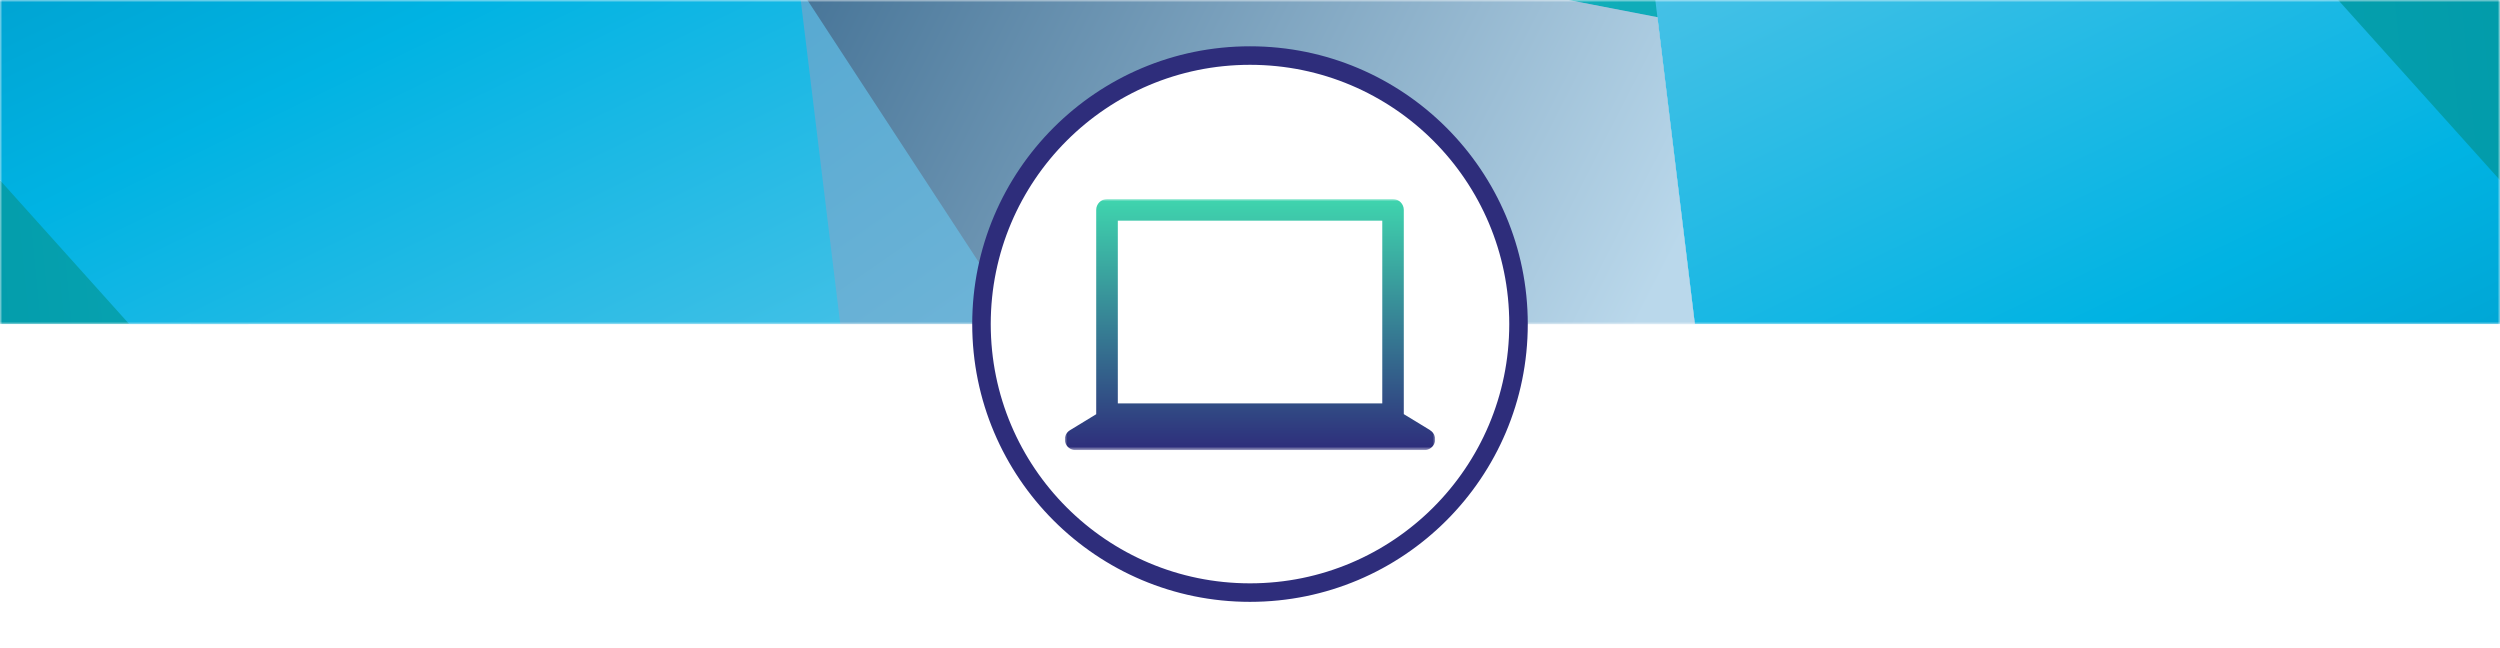
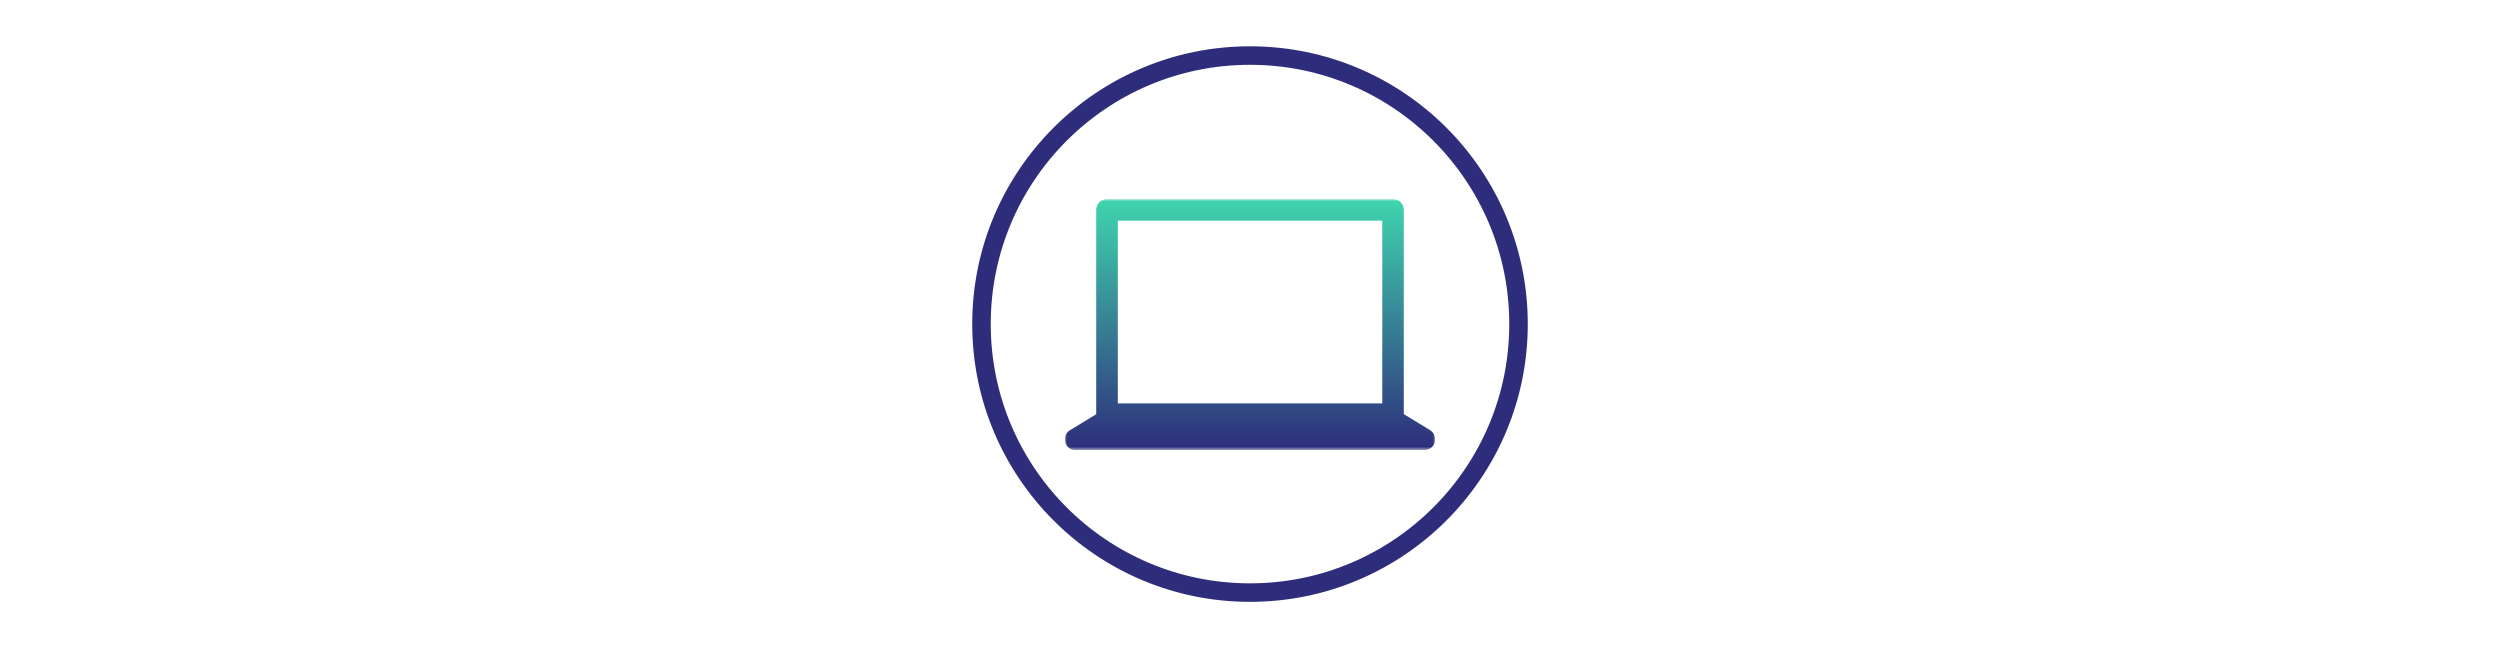
<svg xmlns="http://www.w3.org/2000/svg" width="540" height="140" viewBox="0 0 540 140" fill="none">
  <rect width="540" height="140" fill="white" />
  <mask id="mask0_1159_11347" style="mask-type:alpha" maskUnits="userSpaceOnUse" x="0" y="0" width="540" height="71">
    <path d="M540 70L0 70L8.44107e-06 3.44395e-05L540 6.86646e-05L540 70Z" fill="#D9D9D9" />
  </mask>
  <g mask="url(#mask0_1159_11347)">
    <g clip-path="url(#clip0_1159_11347)">
      <path style="mix-blend-mode:multiply" d="M0.106 -266.596L399.572 344.445L325.013 -266.596L0.106 -266.596Z" fill="url(#paint0_linear_1159_11347)" />
      <path style="mix-blend-mode:multiply" d="M539.782 -266.596L0.106 -65.483L539.998 38.925L539.782 -266.596Z" fill="url(#paint1_linear_1159_11347)" />
      <path style="mix-blend-mode:multiply" d="M399.574 344.445L334.355 -190.063L540 38.924L540 344.445L399.574 344.445Z" fill="url(#paint2_linear_1159_11347)" />
      <path style="mix-blend-mode:multiply" d="M399.574 344.445L358.002 3.714L168.932 -32.84L214.985 344.445L399.574 344.445Z" fill="url(#paint3_linear_1159_11347)" />
      <path style="mix-blend-mode:multiply" d="M399.572 344.445L0.106 -266.596L74.665 344.445L399.572 344.445Z" fill="url(#paint4_linear_1159_11347)" />
      <path style="mix-blend-mode:multiply" d="M0.108 344.445L321.344 224.816L0 38.924L0.108 344.445Z" fill="url(#paint5_linear_1159_11347)" />
      <path style="mix-blend-mode:multiply" d="M140.426 -266.596L205.645 267.912L5.4346e-06 38.924L-1.52588e-05 -266.596L140.426 -266.596Z" fill="url(#paint6_linear_1159_11347)" />
    </g>
  </g>
  <circle cx="270" cy="70" r="58" fill="white" stroke="#2E2D7B" stroke-width="4" />
  <g clip-path="url(#clip1_1159_11347)">
    <mask id="mask1_1159_11347" style="mask-type:luminance" maskUnits="userSpaceOnUse" x="230" y="43" width="80" height="55">
      <path d="M310 43H230V97.231H310V43Z" fill="white" />
    </mask>
    <g mask="url(#mask1_1159_11347)">
      <path d="M308.883 92.903L303.219 89.452V45.334C303.219 44.057 302.182 43 300.885 43H239.115C237.838 43 236.781 44.037 236.781 45.334V89.472L231.117 92.923C230.219 93.461 229.801 94.538 230.08 95.535C230.359 96.533 231.276 97.231 232.334 97.231H307.666C308.704 97.231 309.621 96.533 309.92 95.535C310.199 94.538 309.781 93.461 308.883 92.923M241.449 47.667H298.571V87.139H241.449V47.667Z" fill="url(#paint7_linear_1159_11347)" />
    </g>
  </g>
  <defs>
    <linearGradient id="paint0_linear_1159_11347" x1="141.558" y1="-305.413" x2="531.419" y2="256.889" gradientUnits="userSpaceOnUse">
      <stop stop-color="#BAD8EB" />
      <stop offset="1" stop-color="#0080BB" />
    </linearGradient>
    <linearGradient id="paint1_linear_1159_11347" x1="14.521" y1="-47.878" x2="557.808" y2="-101.092" gradientUnits="userSpaceOnUse">
      <stop stop-color="#26CAD3" />
      <stop offset="1" stop-color="#0099A8" />
    </linearGradient>
    <linearGradient id="paint2_linear_1159_11347" x1="329.064" y1="-182.605" x2="573.67" y2="324.939" gradientUnits="userSpaceOnUse">
      <stop stop-color="#BAD8EB" />
      <stop offset="0.5" stop-color="#00B3E3" />
      <stop offset="1" stop-color="#00567D" />
    </linearGradient>
    <linearGradient id="paint3_linear_1159_11347" x1="297.049" y1="180.987" x2="17.396" y2="38.061" gradientUnits="userSpaceOnUse">
      <stop stop-color="#BAD8EB" />
      <stop offset="1" stop-color="#003764" />
    </linearGradient>
    <linearGradient id="paint4_linear_1159_11347" x1="258.12" y1="383.262" x2="-131.684" y2="-179.049" gradientUnits="userSpaceOnUse">
      <stop stop-color="#BAD8EB" />
      <stop offset="1" stop-color="#0080BB" />
    </linearGradient>
    <linearGradient id="paint5_linear_1159_11347" x1="306.821" y1="153.174" x2="-16.574" y2="184.825" gradientUnits="userSpaceOnUse">
      <stop stop-color="#26CAD3" />
      <stop offset="1" stop-color="#0099A8" />
    </linearGradient>
    <linearGradient id="paint6_linear_1159_11347" x1="210.936" y1="260.454" x2="-33.669" y2="-247.09" gradientUnits="userSpaceOnUse">
      <stop stop-color="#BAD8EB" />
      <stop offset="0.5" stop-color="#00B3E3" />
      <stop offset="1" stop-color="#00567D" />
    </linearGradient>
    <linearGradient id="paint7_linear_1159_11347" x1="310.129" y1="97.232" x2="310.129" y2="43" gradientUnits="userSpaceOnUse">
      <stop stop-color="#2E2D7B" />
      <stop offset="1" stop-color="#3FD5AE" />
    </linearGradient>
    <clipPath id="clip0_1159_11347">
-       <rect width="540" height="70" fill="white" />
-     </clipPath>
+       </clipPath>
    <clipPath id="clip1_1159_11347">
      <rect width="80" height="54.231" fill="white" transform="translate(230 43)" />
    </clipPath>
  </defs>
</svg>